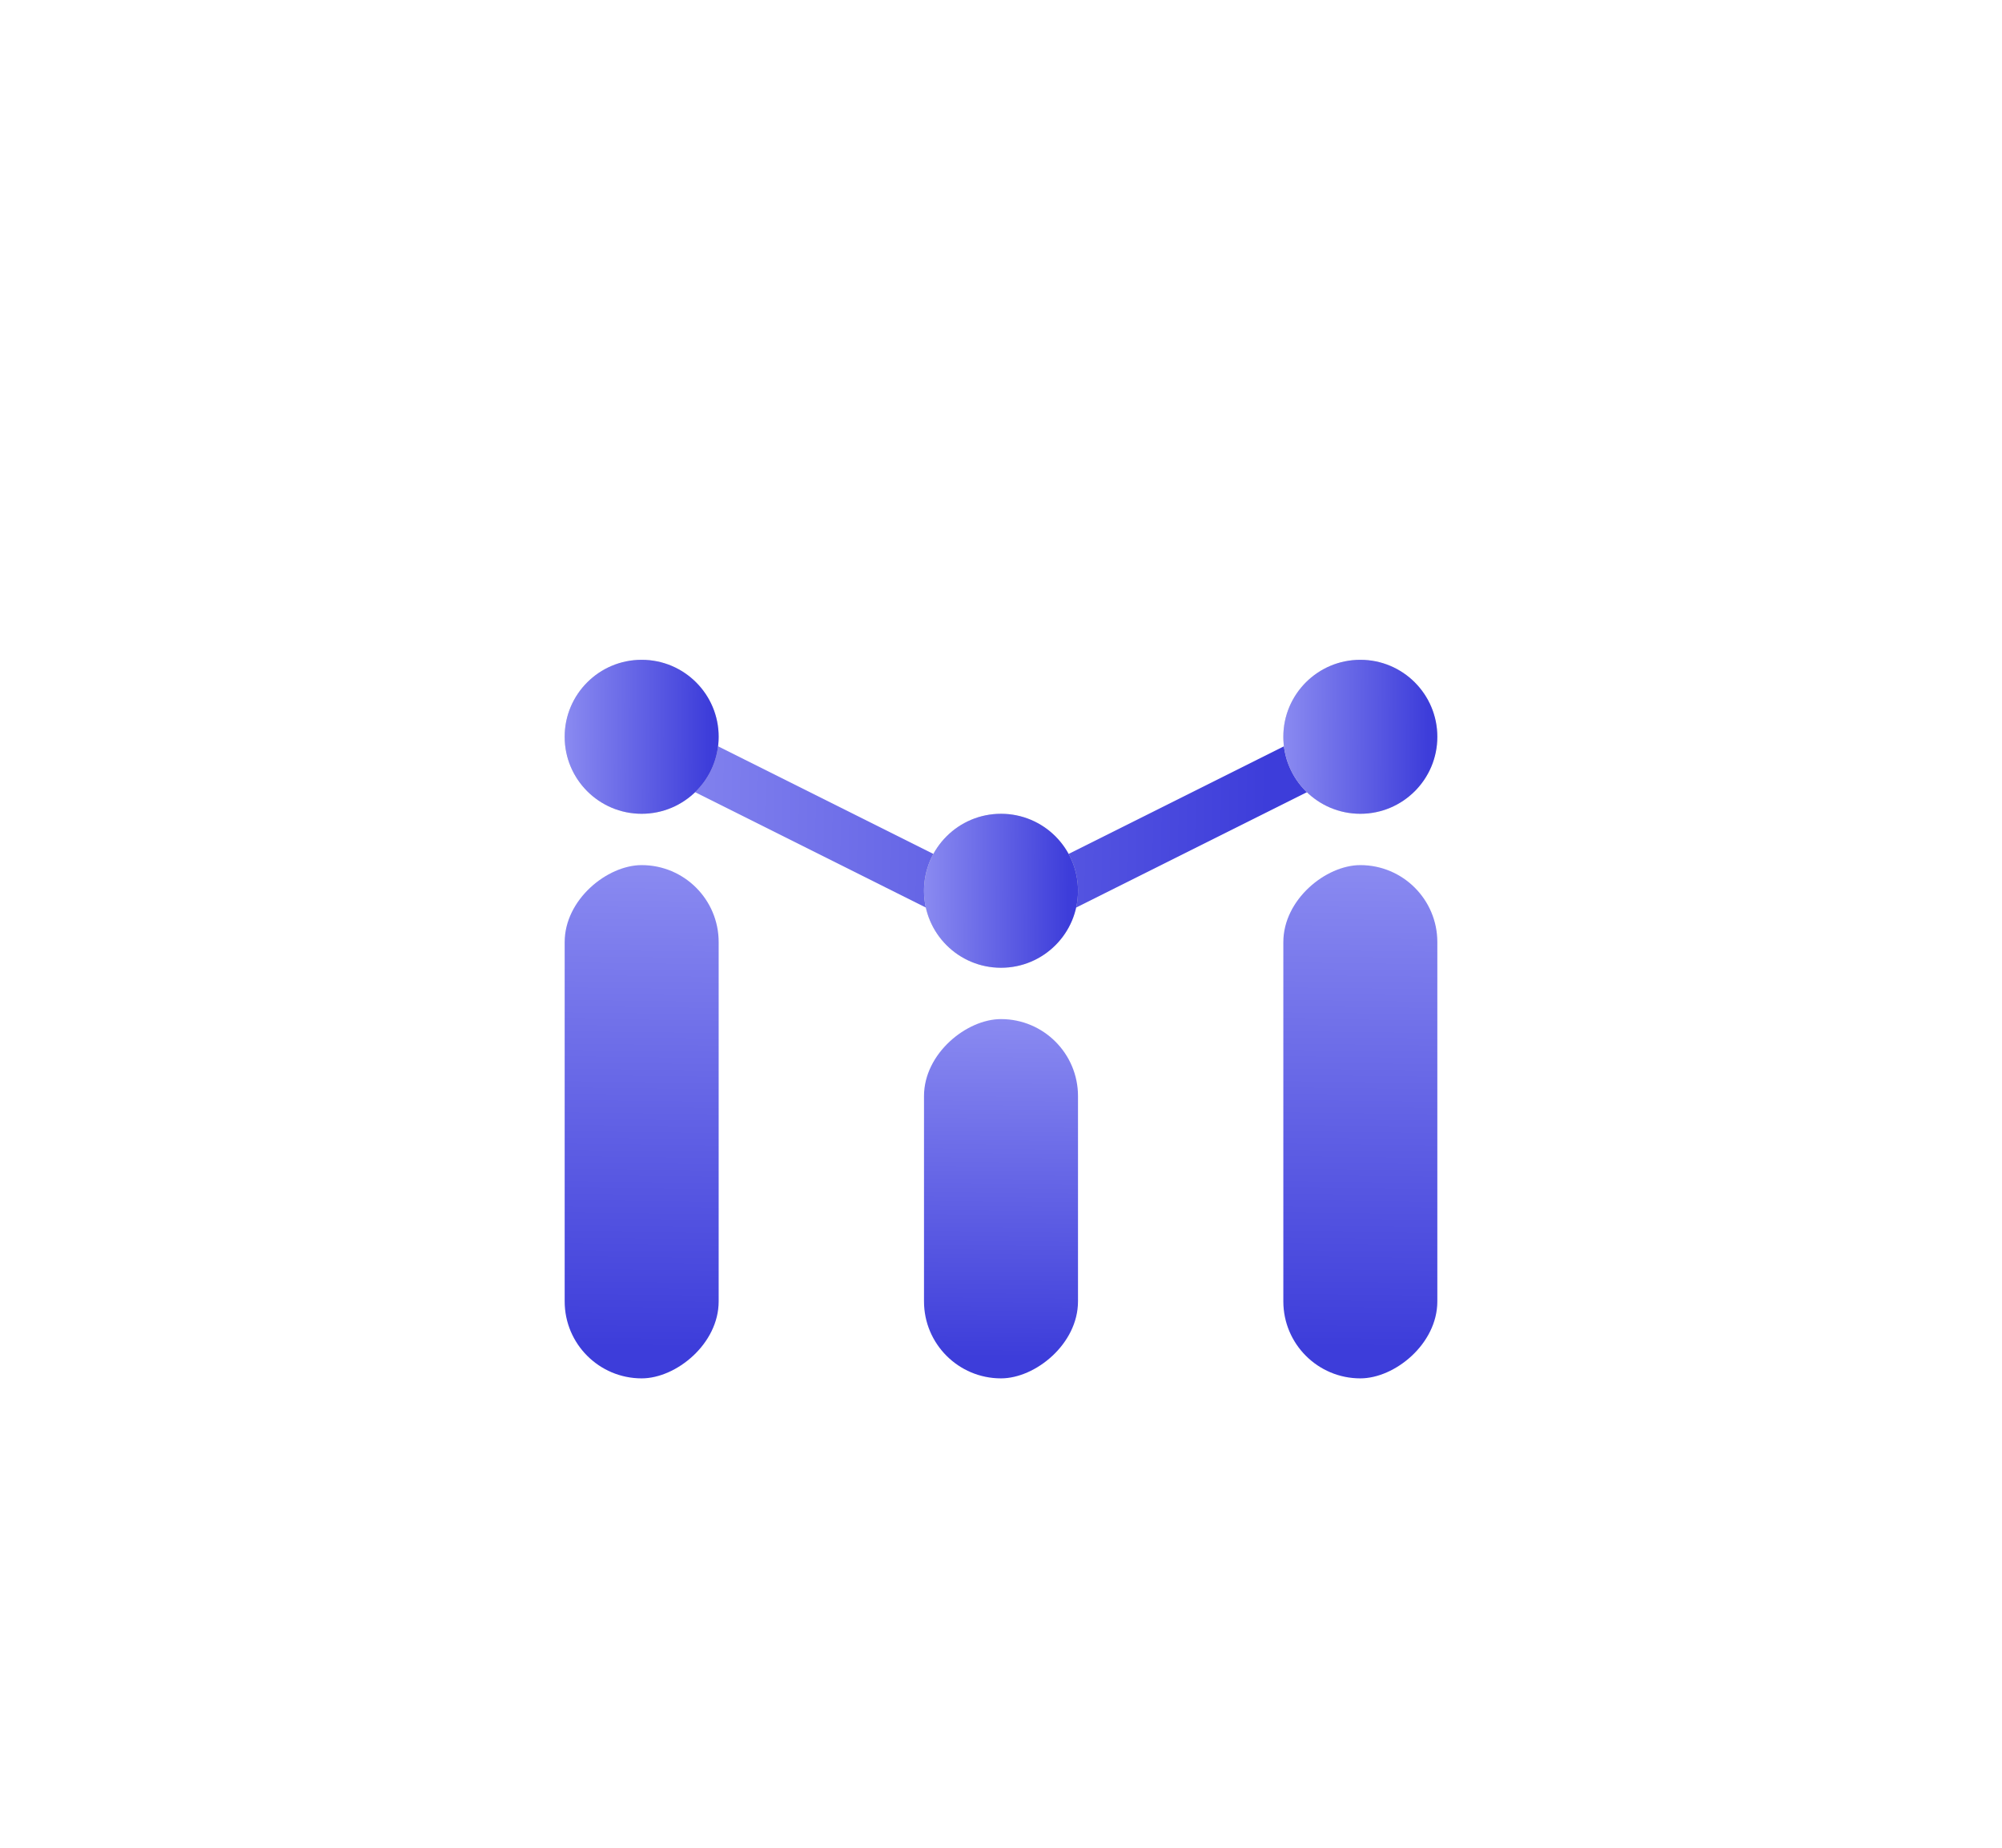
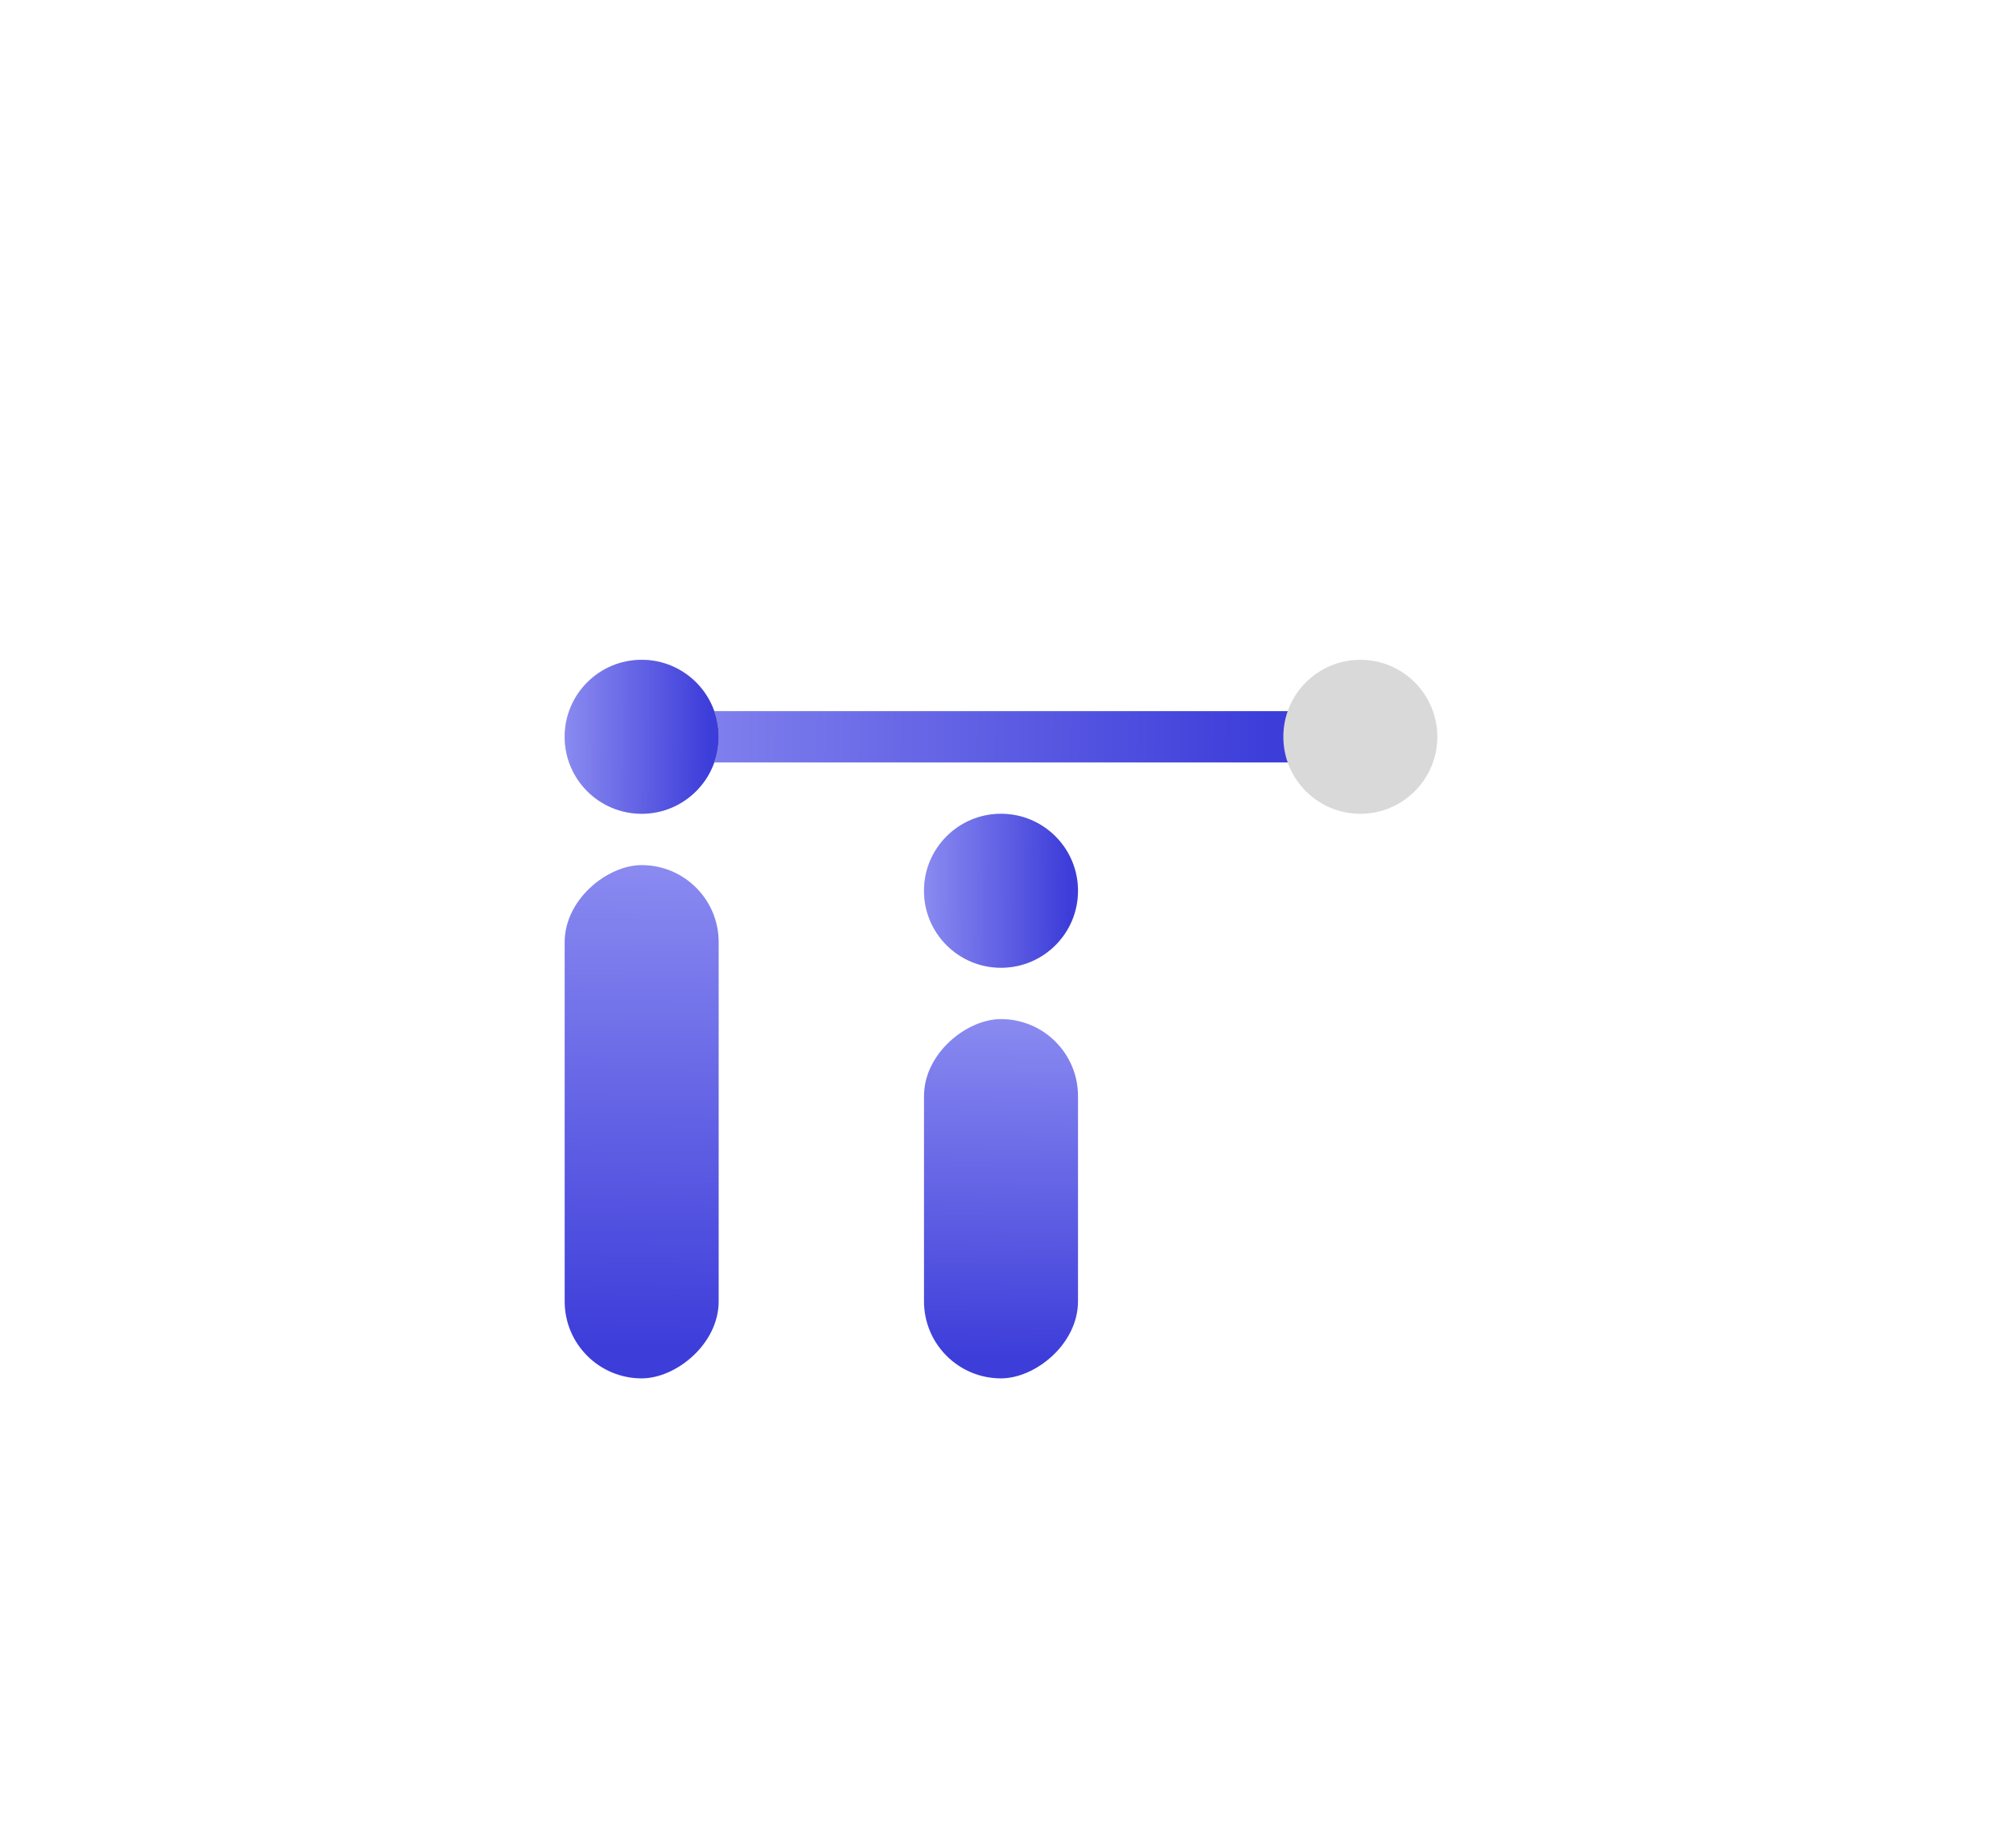
<svg xmlns="http://www.w3.org/2000/svg" width="39" height="36" viewBox="0 0 39 36" fill="none">
  <g filter="url(#filter0_d_2436_1446)">
    <rect x="5" y="7" width="29" height="22" rx="1.5" fill="white" />
    <rect x="5" y="7" width="29" height="22" rx="1.5" fill="white" />
    <rect x="14" y="15" width="10" height="3" rx="1.5" transform="rotate(90 14 15)" fill="white" />
    <rect x="14" y="15" width="10" height="3" rx="1.5" transform="rotate(90 14 15)" fill="url(#paint0_linear_2436_1446)" />
    <rect x="21" y="18" width="7" height="3" rx="1.5" transform="rotate(90 21 18)" fill="white" />
    <rect x="21" y="18" width="7" height="3" rx="1.5" transform="rotate(90 21 18)" fill="url(#paint1_linear_2436_1446)" />
    <rect x="28" y="15" width="10" height="3" rx="1.5" transform="rotate(90 28 15)" fill="white" />
-     <rect x="28" y="15" width="10" height="3" rx="1.5" transform="rotate(90 28 15)" fill="url(#paint2_linear_2436_1446)" />
-     <path d="M12.5 12.5L19.5 16L26.5 12.5" stroke="url(#paint3_linear_2436_1446)" />
+     <path d="M12.5 12.5L26.5 12.5" stroke="url(#paint3_linear_2436_1446)" />
    <circle cx="12.5" cy="12.5" r="1.5" fill="#D9D9D9" />
    <circle cx="12.5" cy="12.5" r="1.5" fill="url(#paint4_linear_2436_1446)" />
    <circle cx="19.5" cy="15.5" r="1.5" fill="#D9D9D9" />
    <circle cx="19.5" cy="15.5" r="1.5" fill="url(#paint5_linear_2436_1446)" />
    <circle cx="26.5" cy="12.5" r="1.5" fill="#D9D9D9" />
-     <circle cx="26.5" cy="12.5" r="1.5" fill="url(#paint6_linear_2436_1446)" />
-     <rect x="5" y="3" width="29" height="2" rx="1" fill="white" />
    <rect x="5" y="3" width="29" height="2" rx="1" fill="white" />
  </g>
  <defs>
    <filter id="filter0_d_2436_1446" x="0.364" y="0.218" width="38.273" height="35.273" filterUnits="userSpaceOnUse" color-interpolation-filters="sRGB">
      <feFlood flood-opacity="0" result="BackgroundImageFix" />
      <feColorMatrix in="SourceAlpha" type="matrix" values="0 0 0 0 0 0 0 0 0 0 0 0 0 0 0 0 0 0 127 0" result="hardAlpha" />
      <feOffset dy="1.855" />
      <feGaussianBlur stdDeviation="2.318" />
      <feColorMatrix type="matrix" values="0 0 0 0 0.232 0 0 0 0 0.232 0 0 0 0 0.771 0 0 0 1 0" />
      <feBlend mode="normal" in2="BackgroundImageFix" result="effect1_dropShadow_2436_1446" />
      <feBlend mode="normal" in="SourceGraphic" in2="effect1_dropShadow_2436_1446" result="shape" />
    </filter>
    <linearGradient id="paint0_linear_2436_1446" x1="14" y1="9" x2="23.494" y2="9.119" gradientUnits="userSpaceOnUse">
      <stop stop-color="#8B8BF1" />
      <stop offset="1" stop-color="#3D3DDA" />
    </linearGradient>
    <linearGradient id="paint1_linear_2436_1446" x1="21" y1="12" x2="27.646" y2="12.058" gradientUnits="userSpaceOnUse">
      <stop stop-color="#8B8BF1" />
      <stop offset="1" stop-color="#3D3DDA" />
    </linearGradient>
    <linearGradient id="paint2_linear_2436_1446" x1="28" y1="9" x2="37.494" y2="9.119" gradientUnits="userSpaceOnUse">
      <stop stop-color="#8B8BF1" />
      <stop offset="1" stop-color="#3D3DDA" />
    </linearGradient>
    <linearGradient id="paint3_linear_2436_1446" x1="12" y1="6" x2="24.815" y2="6.217" gradientUnits="userSpaceOnUse">
      <stop stop-color="#8B8BF1" />
      <stop offset="1" stop-color="#3D3DDA" />
    </linearGradient>
    <linearGradient id="paint4_linear_2436_1446" x1="11" y1="5" x2="13.848" y2="5.011" gradientUnits="userSpaceOnUse">
      <stop stop-color="#8B8BF1" />
      <stop offset="1" stop-color="#3D3DDA" />
    </linearGradient>
    <linearGradient id="paint5_linear_2436_1446" x1="18" y1="8" x2="20.849" y2="8.011" gradientUnits="userSpaceOnUse">
      <stop stop-color="#8B8BF1" />
      <stop offset="1" stop-color="#3D3DDA" />
    </linearGradient>
    <linearGradient id="paint6_linear_2436_1446" x1="25" y1="5" x2="27.849" y2="5.011" gradientUnits="userSpaceOnUse">
      <stop stop-color="#8B8BF1" />
      <stop offset="1" stop-color="#3D3DDA" />
    </linearGradient>
  </defs>
</svg>